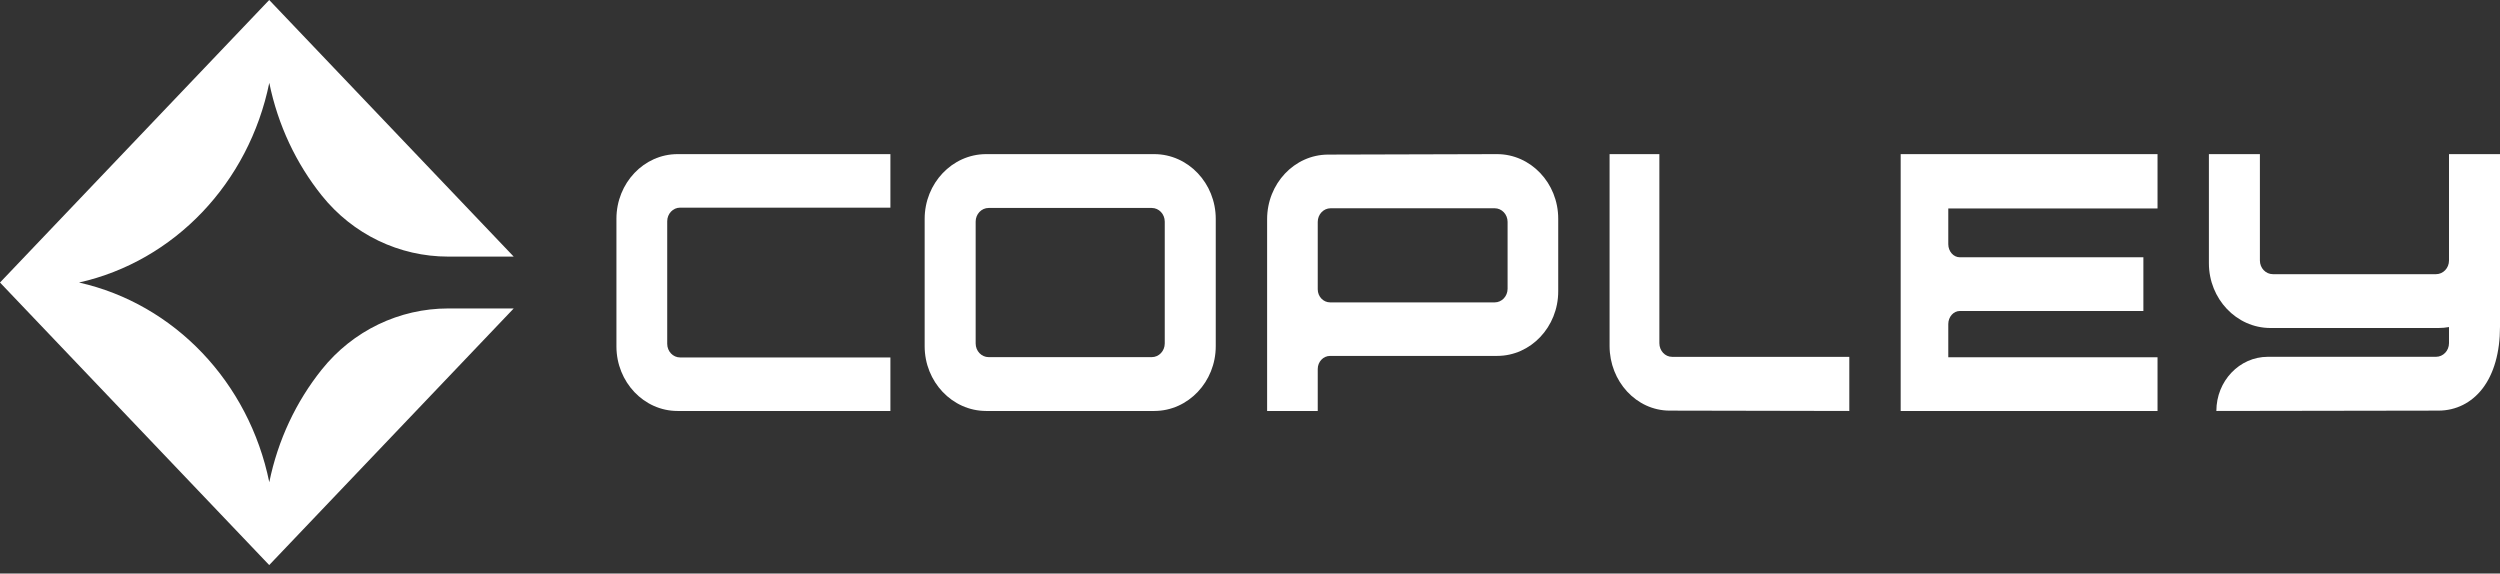
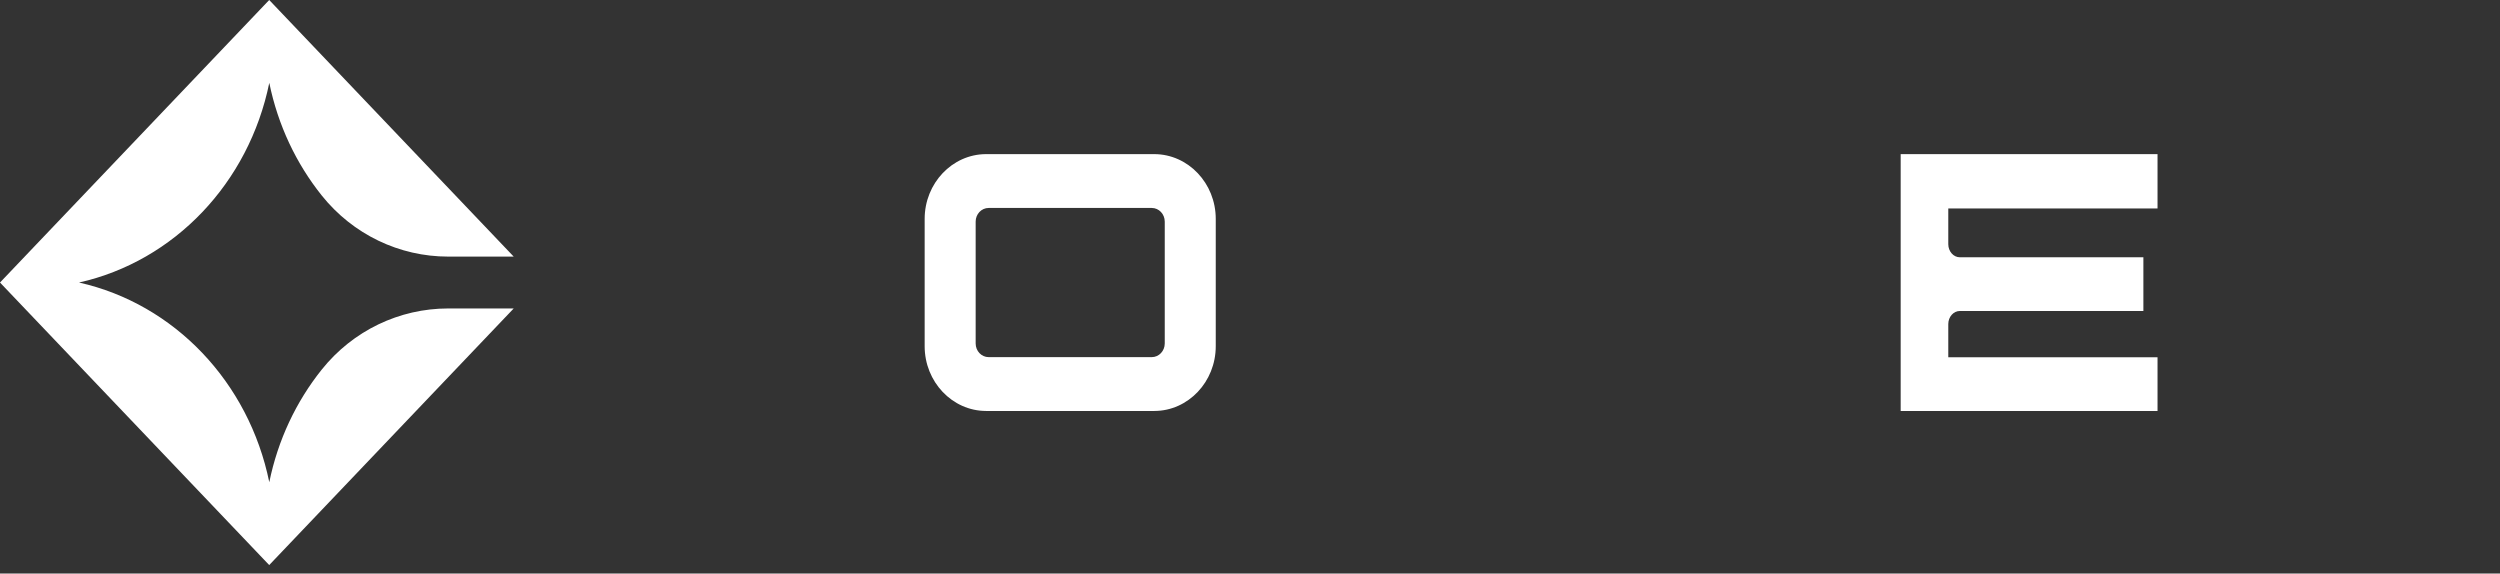
<svg xmlns="http://www.w3.org/2000/svg" width="340" height="78" viewBox="0 0 340 78" fill="none">
  <rect x="0" y="0" width="340" height="78" fill="#333333" stroke="none" />
-   <path d="M83.835 29.723V47.136C83.848 51.964 87.576 55.892 92.144 55.892H121.095V48.613H92.494C91.527 48.613 90.741 47.782 90.741 46.761V30.093C90.741 29.071 91.527 28.24 92.494 28.24H121.095V20.961H92.144C87.576 20.961 83.848 24.891 83.835 29.723Z" fill="white" />
  <path d="M156.994 20.961H134.096C129.496 20.975 125.753 24.927 125.753 29.77V47.083C125.753 51.926 129.497 55.878 134.101 55.892H156.999C161.599 55.878 165.342 51.926 165.342 47.083V29.77C165.342 24.927 161.598 20.975 156.994 20.961ZM134.454 48.57C133.481 48.57 132.689 47.736 132.689 46.712V30.141C132.689 29.116 133.481 28.282 134.454 28.282H156.641C157.614 28.282 158.406 29.116 158.406 30.141V46.712C158.406 47.736 157.614 48.57 156.641 48.57H134.454Z" fill="white" />
-   <path d="M203.59 20.961L180.61 21.024C176.043 21.038 172.328 24.978 172.328 29.806V55.892H179.213V50.18C179.213 49.2 179.967 48.403 180.894 48.403H203.612C208.192 48.403 211.918 44.463 211.918 39.621V29.743C211.918 24.901 208.182 20.961 203.59 20.961ZM180.894 41.124C179.967 41.124 179.213 40.327 179.213 39.347V30.177C179.213 29.155 179.999 28.324 180.965 28.324H203.28C204.246 28.324 205.032 29.155 205.032 30.176V39.272C205.032 40.294 204.246 41.124 203.28 41.124L180.894 41.124Z" fill="white" />
-   <path d="M225.674 46.674V20.961H218.902V47.044C218.902 51.883 222.558 55.83 227.05 55.844L251.506 55.892V48.53H227.398C226.448 48.53 225.674 47.697 225.674 46.674Z" fill="white" />
  <path d="M258.492 55.892H293.424V48.588H264.966V44.078C264.966 43.094 265.674 42.294 266.542 42.294H291.5V34.99H266.542C265.674 34.99 264.966 34.19 264.966 33.207V28.349H293.424V20.961H258.492V55.892Z" fill="white" />
-   <path d="M333.064 20.961V35.431C333.064 36.456 332.274 37.288 331.3 37.288H309.112C308.136 37.288 307.346 36.456 307.346 35.43V20.961H300.41V35.801C300.41 40.644 304.154 44.594 308.758 44.608H331.656C332.13 44.607 332.6 44.563 333.064 44.479V46.667C333.064 47.693 332.274 48.525 331.298 48.525H308.426C304.56 48.525 301.426 51.824 301.426 55.892L331.656 55.844C334.012 55.837 336.124 54.78 337.604 52.867C339.17 50.842 340 47.923 340 44.429V20.961H333.064Z" fill="white" />
  <path d="M60.947 41.95C54.331 41.95 48.002 44.951 43.75 50.271C40.287 54.603 37.797 59.825 36.623 65.581C33.845 51.971 23.715 41.339 10.747 38.424C23.715 35.51 33.845 24.878 36.623 11.268C37.797 17.023 40.287 22.246 43.75 26.578C48.002 31.898 54.331 34.898 60.947 34.898H69.863L36.612 0L0 38.424L36.612 76.849L69.863 41.951L60.947 41.95Z" fill="white" />
</svg>